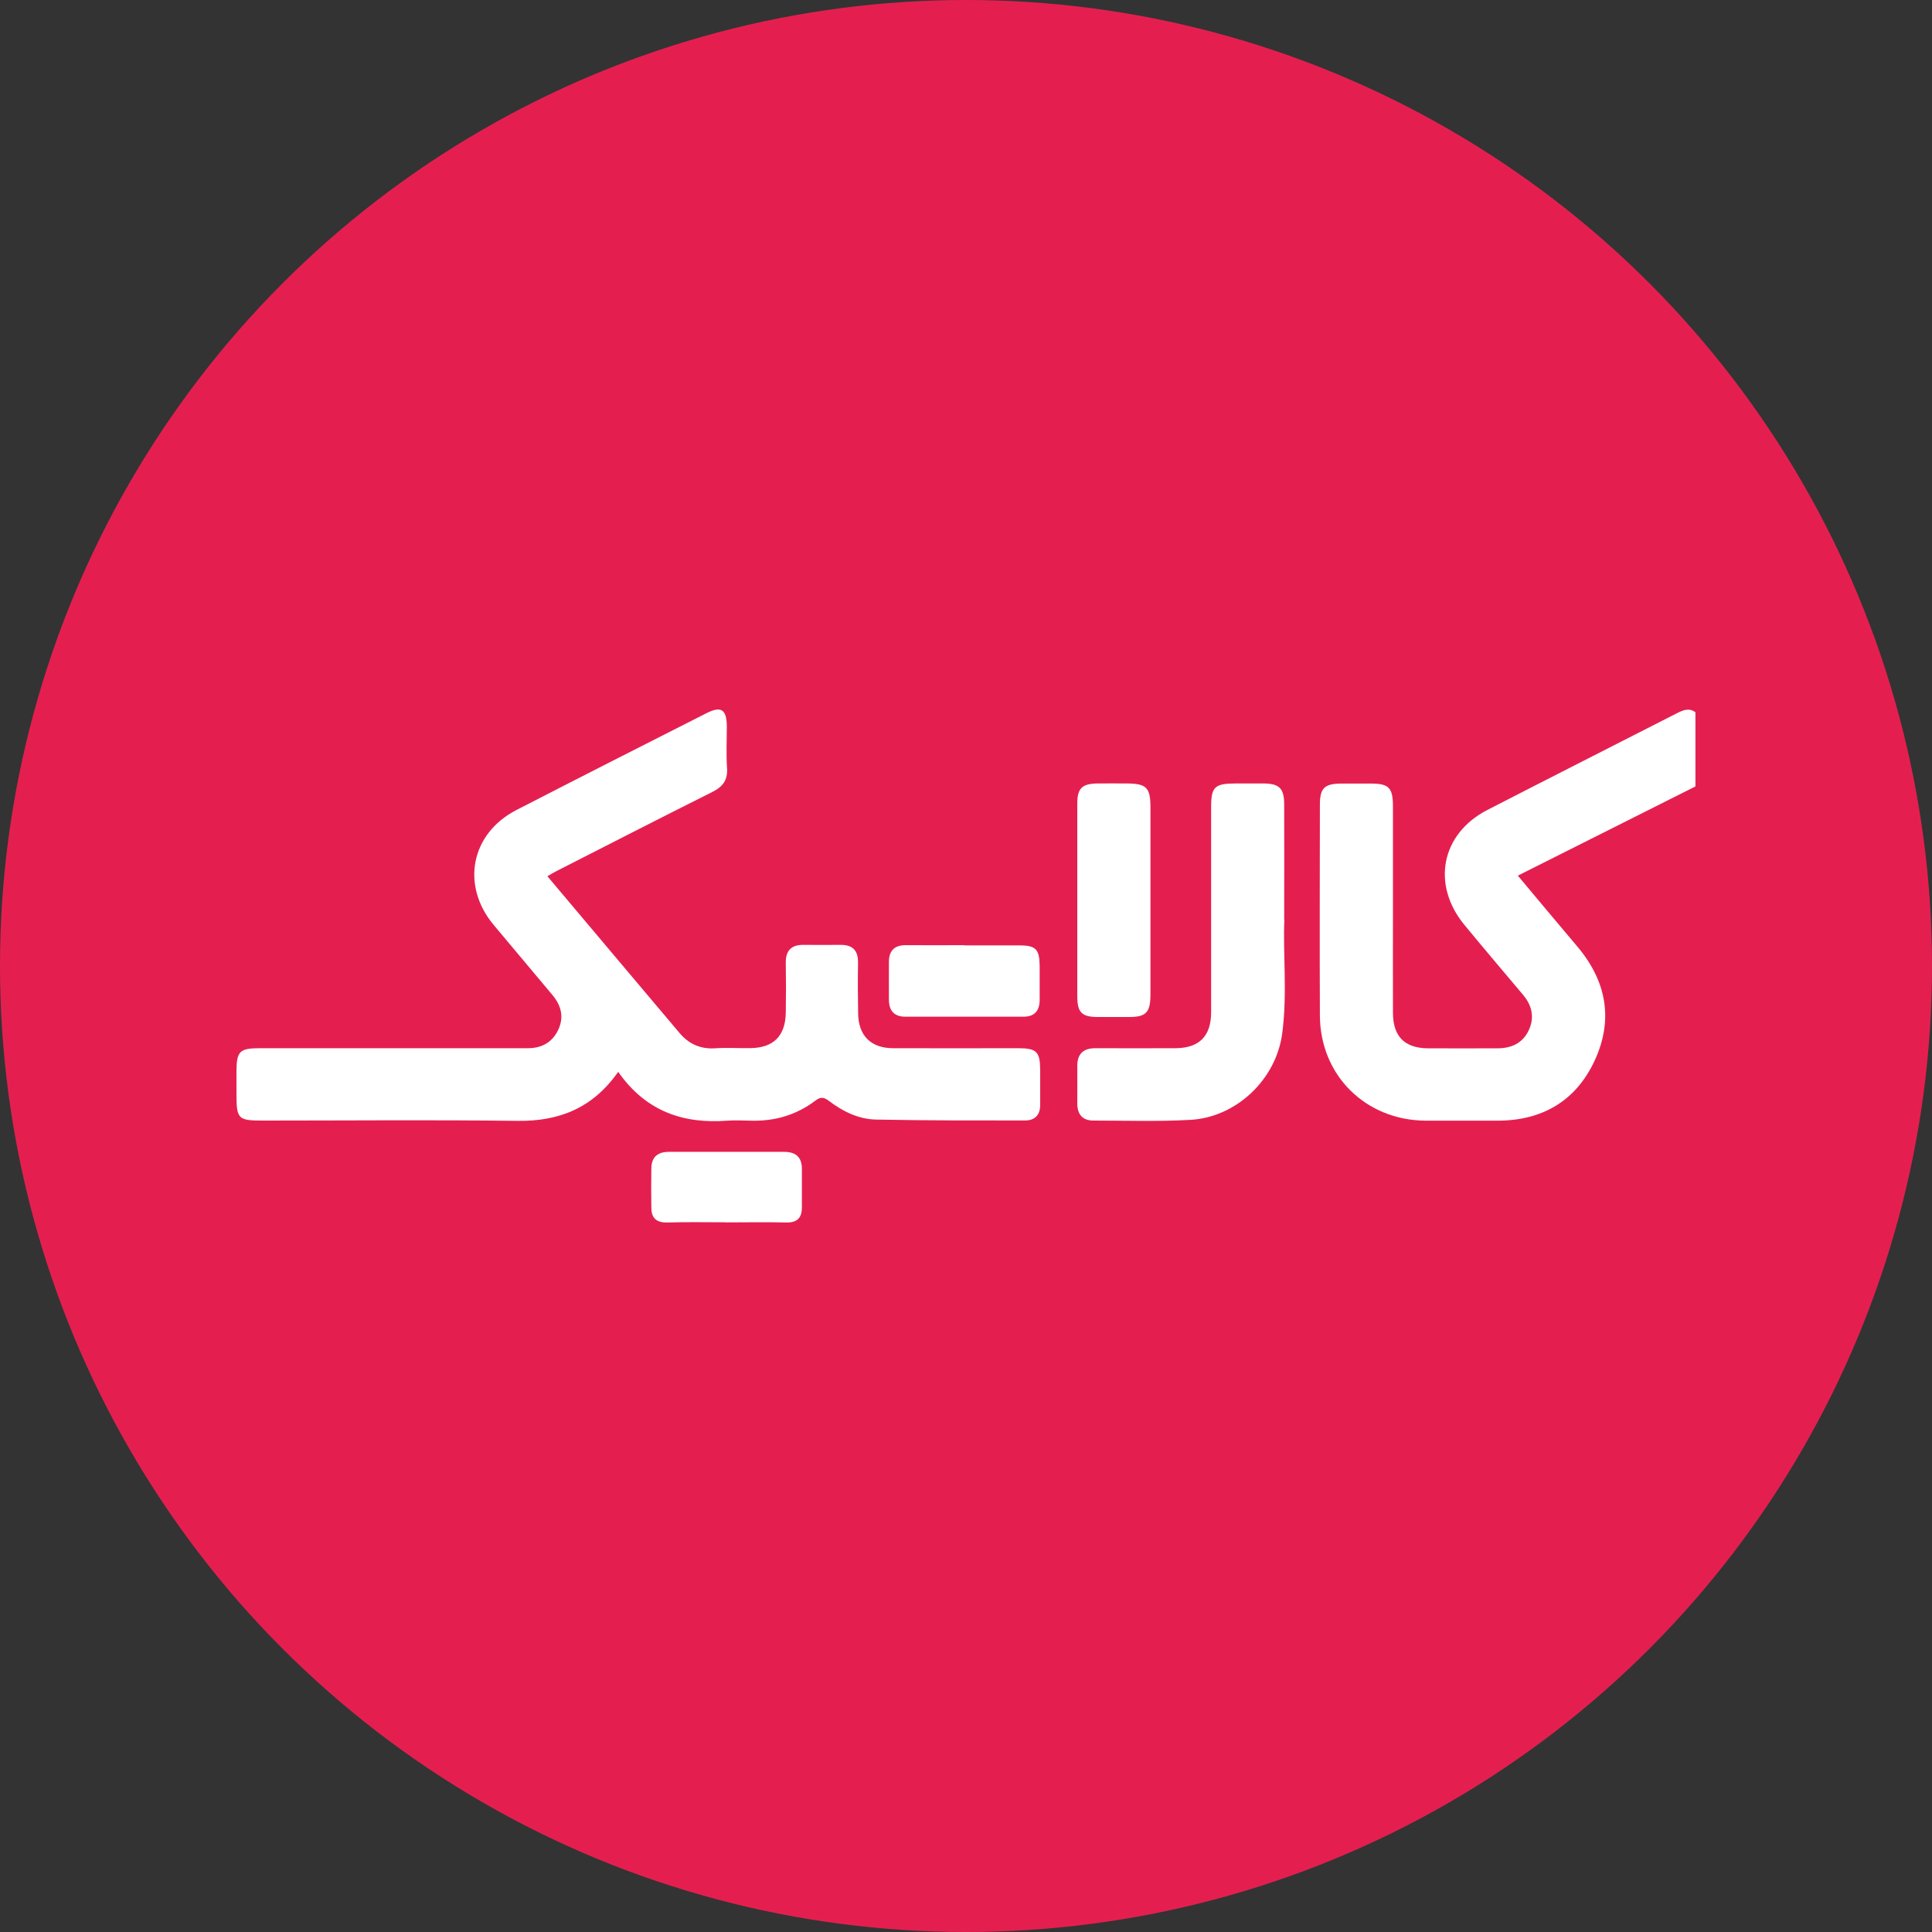
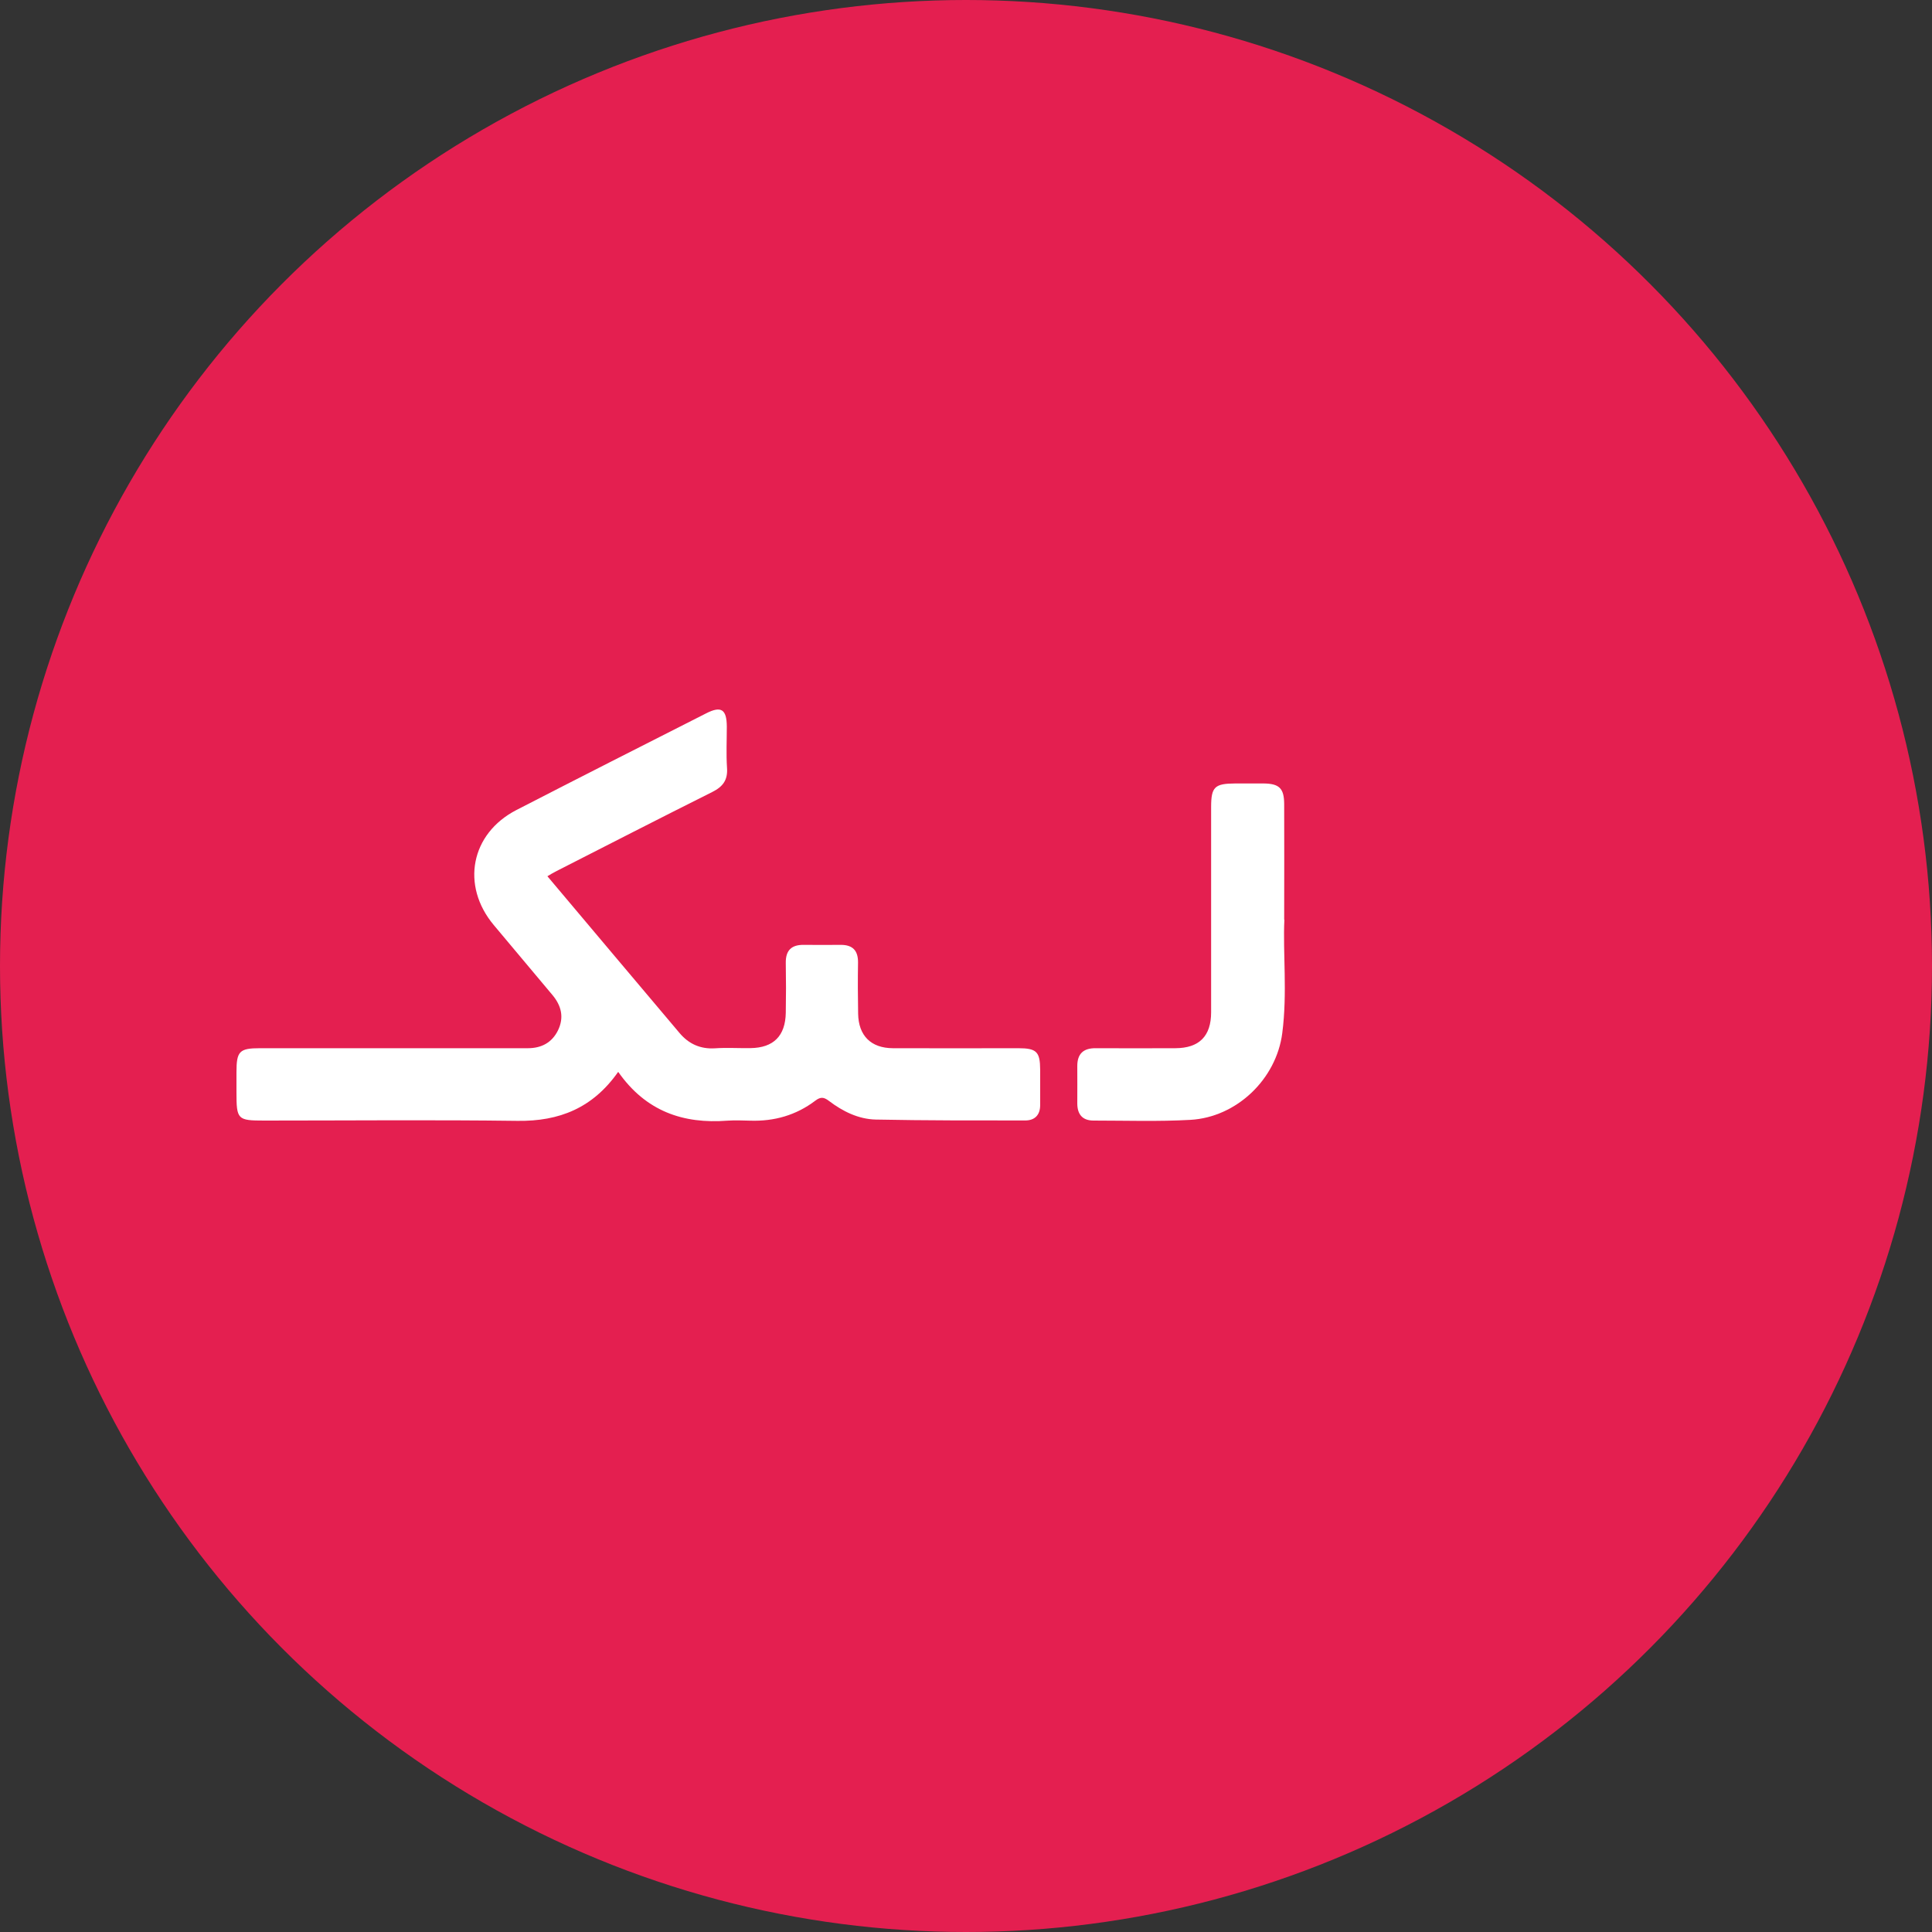
<svg xmlns="http://www.w3.org/2000/svg" id="Layer_1" data-name="Layer 1" viewBox="0 0 192 192">
  <rect x="0" y="0" width="192" height="192" fill="#333333" stroke="none" />
  <defs>
    <style>
      .cls-1 {
        fill: #fff;
      }

      .cls-2 {
        fill: #e41f50;
      }
    </style>
  </defs>
  <circle class="cls-2" cx="96" cy="96" r="96" />
  <g>
-     <path class="cls-1" d="M168.5,78.15c-5.86,2.94-11.71,5.88-17.66,8.87,2.03,2.42,3.95,4.73,5.9,7.03,2.9,3.42,3.62,7.26,1.75,11.32-1.87,4.05-5.24,6.02-9.74,6-2.36-.01-4.72,.01-7.08,0-5.96-.04-10.48-4.51-10.5-10.45-.03-6.98-.01-13.96,0-20.95,0-1.65,.45-2.08,2.09-2.1,.99,0,1.98,0,2.97,0,1.8,0,2.2,.41,2.2,2.28,0,3.35,0,6.7,0,10.05,0,3.49-.01,6.98,0,10.47,.01,2.33,1.16,3.49,3.46,3.51,2.31,.02,4.62,0,6.93,0,1.4,0,2.51-.52,3.11-1.8,.59-1.27,.32-2.47-.59-3.54-1.95-2.31-3.9-4.61-5.82-6.94-3.29-4.01-2.29-9.04,2.28-11.4,6.27-3.23,12.57-6.41,18.85-9.62,.61-.31,1.2-.56,1.84-.1v7.36Z" />
    <path class="cls-1" d="M61.42,106.54c-2.52,3.58-5.84,4.9-9.97,4.85-8.4-.11-16.8-.03-25.2-.03-2.65,0-2.75-.1-2.75-2.82,0-.66,0-1.32,0-1.98,0-2.09,.29-2.39,2.34-2.39,7.69,0,15.38,0,23.08,0,1.18,0,2.36,0,3.54,0,1.34,0,2.39-.55,2.99-1.77,.63-1.29,.34-2.46-.56-3.53-1.94-2.31-3.88-4.62-5.82-6.94-3.29-3.93-2.29-9.09,2.25-11.43,6.27-3.23,12.57-6.42,18.86-9.61,1.49-.76,2.04-.4,2.05,1.31,0,1.37-.07,2.74,.02,4.1,.09,1.22-.41,1.88-1.47,2.41-5.22,2.61-10.4,5.27-15.6,7.92-.24,.12-.47,.27-.78,.45,4.4,5.22,8.77,10.42,13.15,15.6,.9,1.06,2.05,1.59,3.5,1.5,1.17-.08,2.36,0,3.54-.02,2.28-.03,3.46-1.21,3.5-3.51,.03-1.65,.03-3.3,0-4.95-.02-1.25,.56-1.82,1.8-1.8,1.23,.02,2.45,0,3.68,0,1.17,0,1.71,.57,1.7,1.75-.03,1.7-.02,3.4,.01,5.1,.04,2.17,1.27,3.41,3.45,3.42,4.15,.02,8.31,0,12.46,0,1.82,0,2.17,.35,2.18,2.12,0,1.18,0,2.36,0,3.54,0,.97-.53,1.52-1.48,1.52-4.95,0-9.91,.01-14.86-.09-1.72-.04-3.28-.81-4.66-1.86-.49-.37-.81-.42-1.34-.02-1.91,1.45-4.09,2.07-6.48,1.99-.75-.02-1.51-.05-2.26,0-4.4,.34-8.1-.93-10.84-4.83Z" />
    <path class="cls-1" d="M127.64,91.4c-.16,3.26,.31,7.28-.21,11.27-.59,4.58-4.54,8.36-9.13,8.62-3.2,.18-6.42,.07-9.63,.07-1.11,0-1.61-.63-1.61-1.71,0-1.23,.01-2.45,0-3.68-.01-1.24,.6-1.81,1.82-1.8,2.64,.01,5.29,.01,7.93,0,2.37-.01,3.55-1.2,3.55-3.57,0-6.8,0-13.59,0-20.39,0-2.01,.35-2.34,2.4-2.35,.94,0,1.89,0,2.83,0,1.54,.02,2.02,.48,2.03,2.03,.02,3.59,0,7.17,0,11.51Z" />
-     <path class="cls-1" d="M107.06,89.33c0-3.16,0-6.32,0-9.47,0-1.53,.47-1.98,2.03-2,.94-.01,1.89,0,2.83,0,2,0,2.41,.39,2.41,2.36,0,4.76,0,9.52,0,14.28,0,1.46,0,2.92,0,4.38-.01,1.75-.45,2.19-2.14,2.19-1.04,0-2.07,0-3.11,0-1.56-.01-2.01-.45-2.02-2,0-3.25,0-6.5,0-9.76Z" />
-     <path class="cls-1" d="M72.15,121.47c-1.93,0-3.87-.04-5.8,.02-1.08,.03-1.61-.4-1.62-1.45-.02-1.32-.02-2.64,0-3.96,.02-1.11,.66-1.61,1.73-1.61,3.82,0,7.64,0,11.47,0,1.15,0,1.77,.53,1.76,1.71,0,1.27,0,2.55,0,3.82,0,1.05-.49,1.52-1.58,1.49-1.98-.05-3.96-.01-5.95-.01Z" />
-     <path class="cls-1" d="M95.83,93.95c1.84,0,3.68,0,5.51,0,1.6,.01,1.96,.39,1.98,2.02,0,1.13,0,2.26,0,3.39,0,1.09-.51,1.68-1.62,1.68-3.91,0-7.82,0-11.73,0-1.11,0-1.63-.61-1.63-1.68,0-1.27-.01-2.55,0-3.82,.02-1.1,.59-1.62,1.69-1.61,1.93,.02,3.86,0,5.8,0Z" />
+     <path class="cls-1" d="M72.15,121.47Z" />
  </g>
</svg>